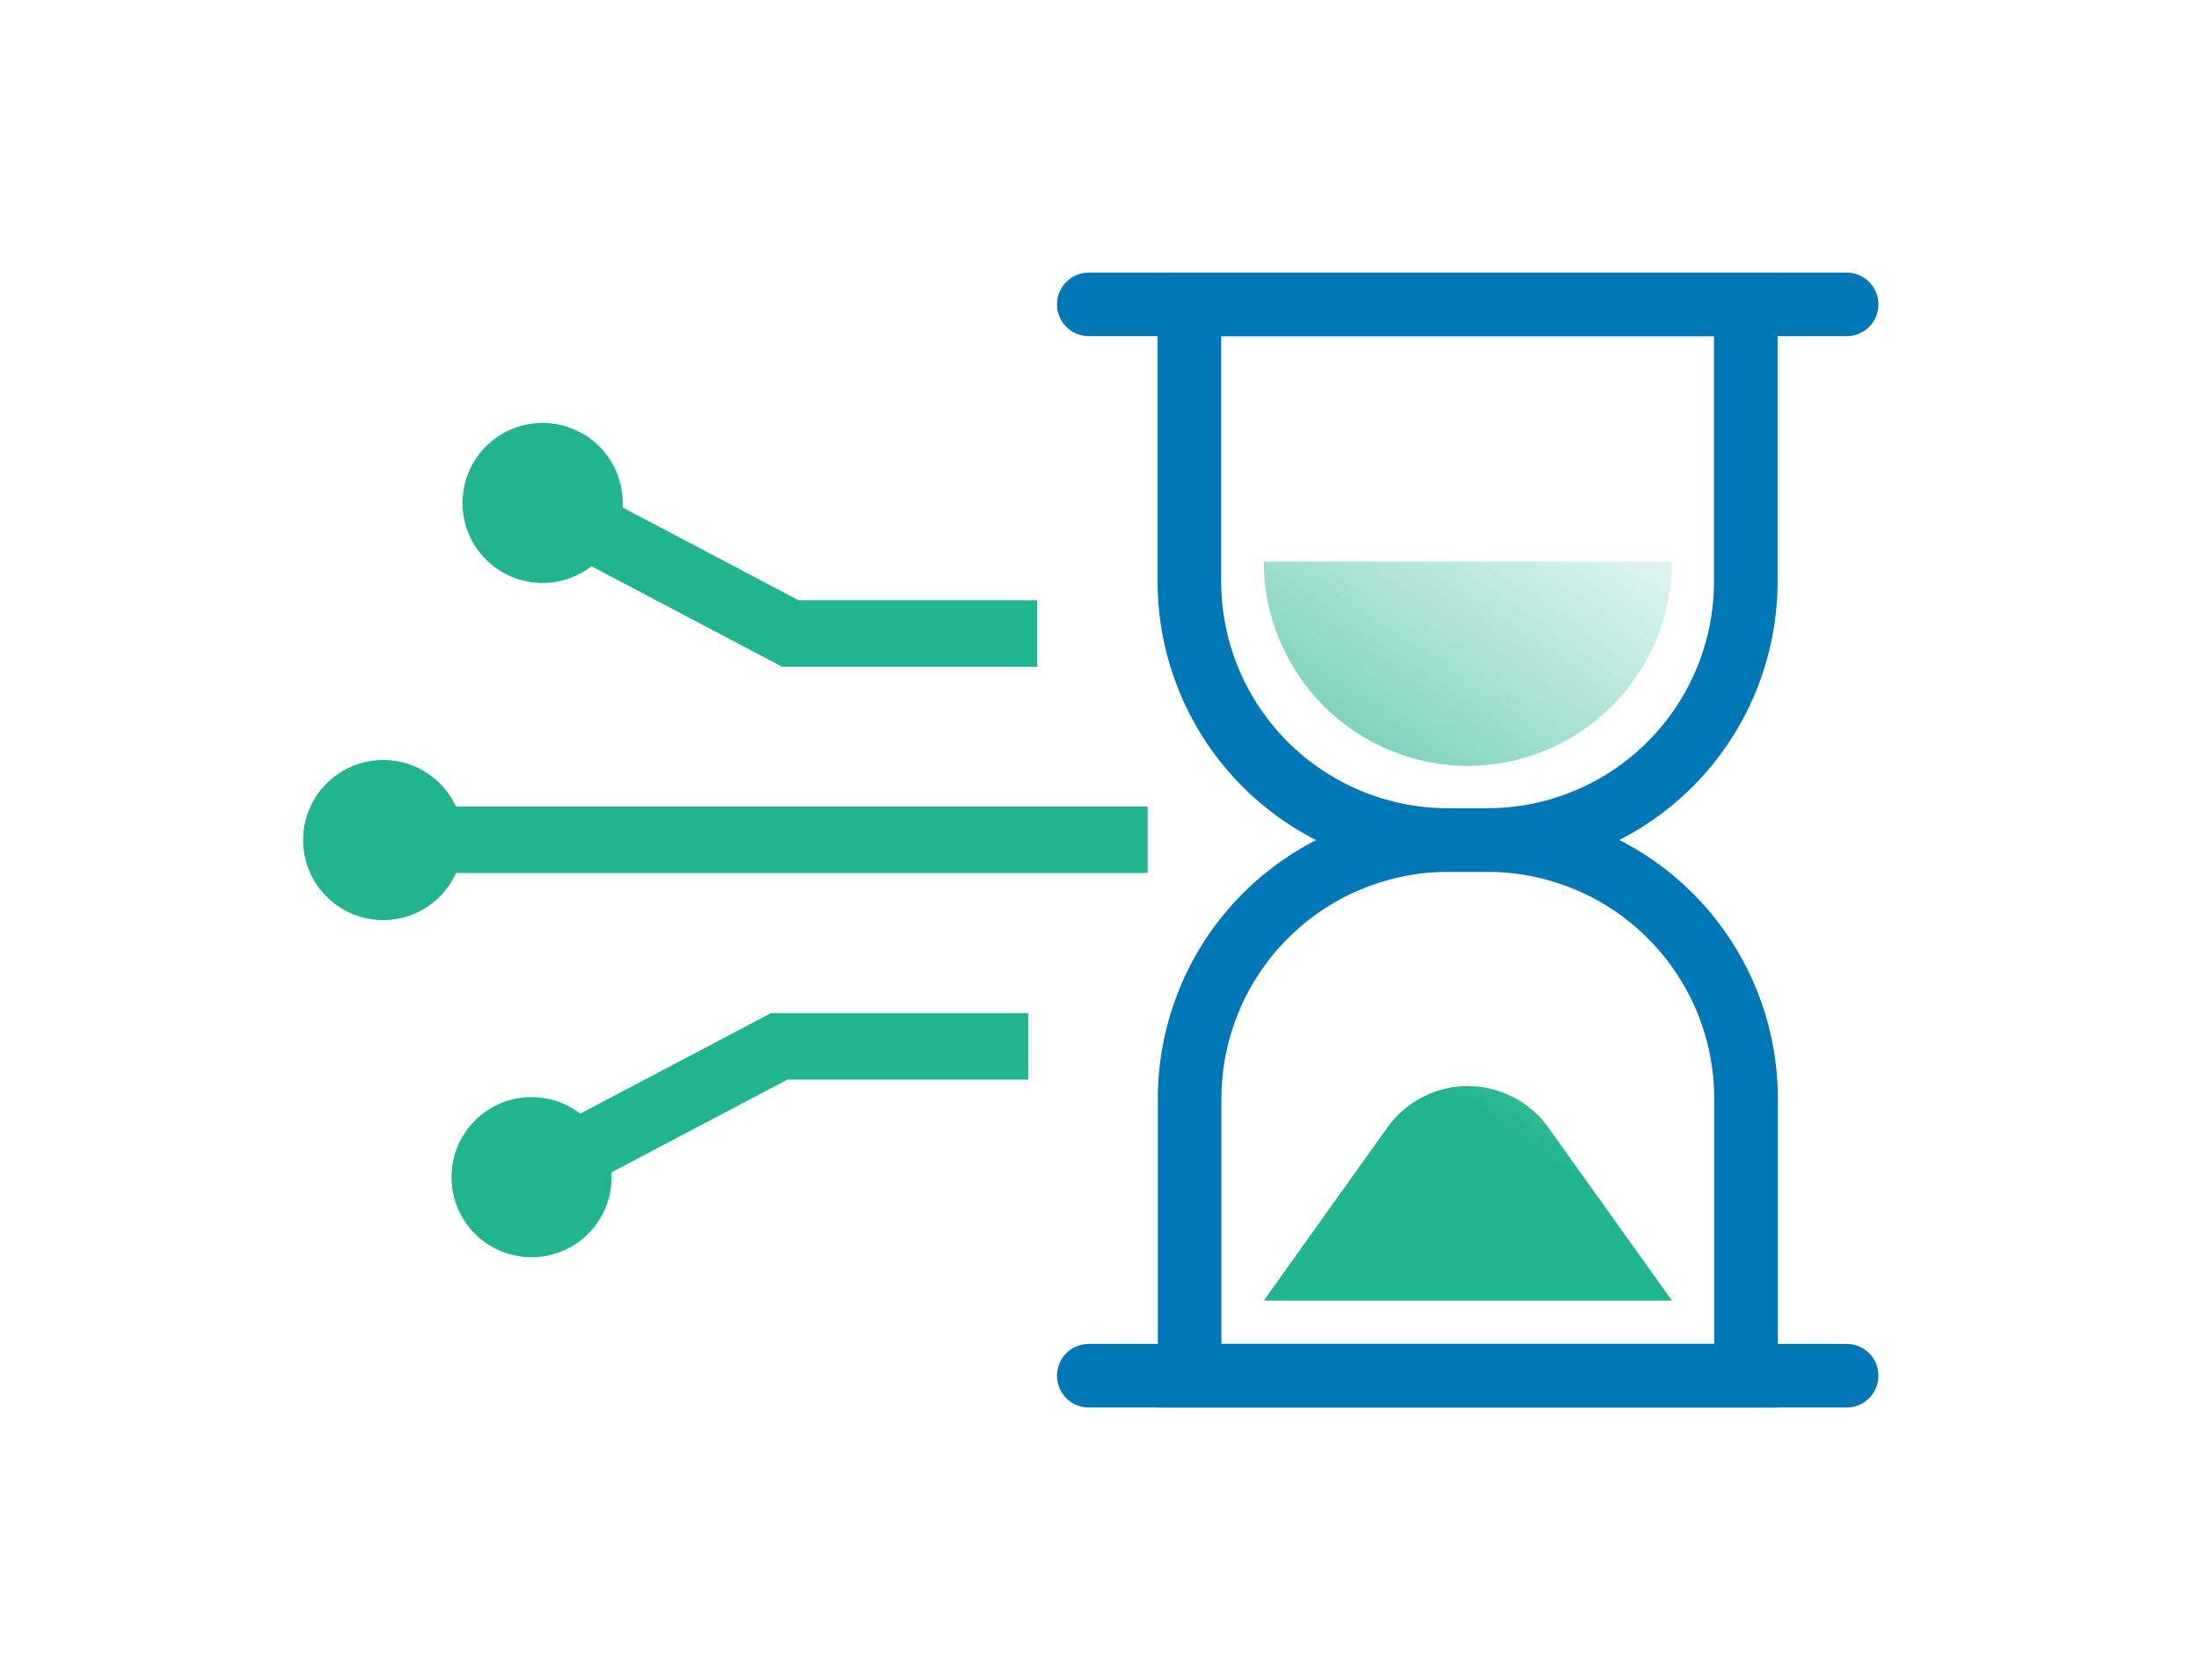
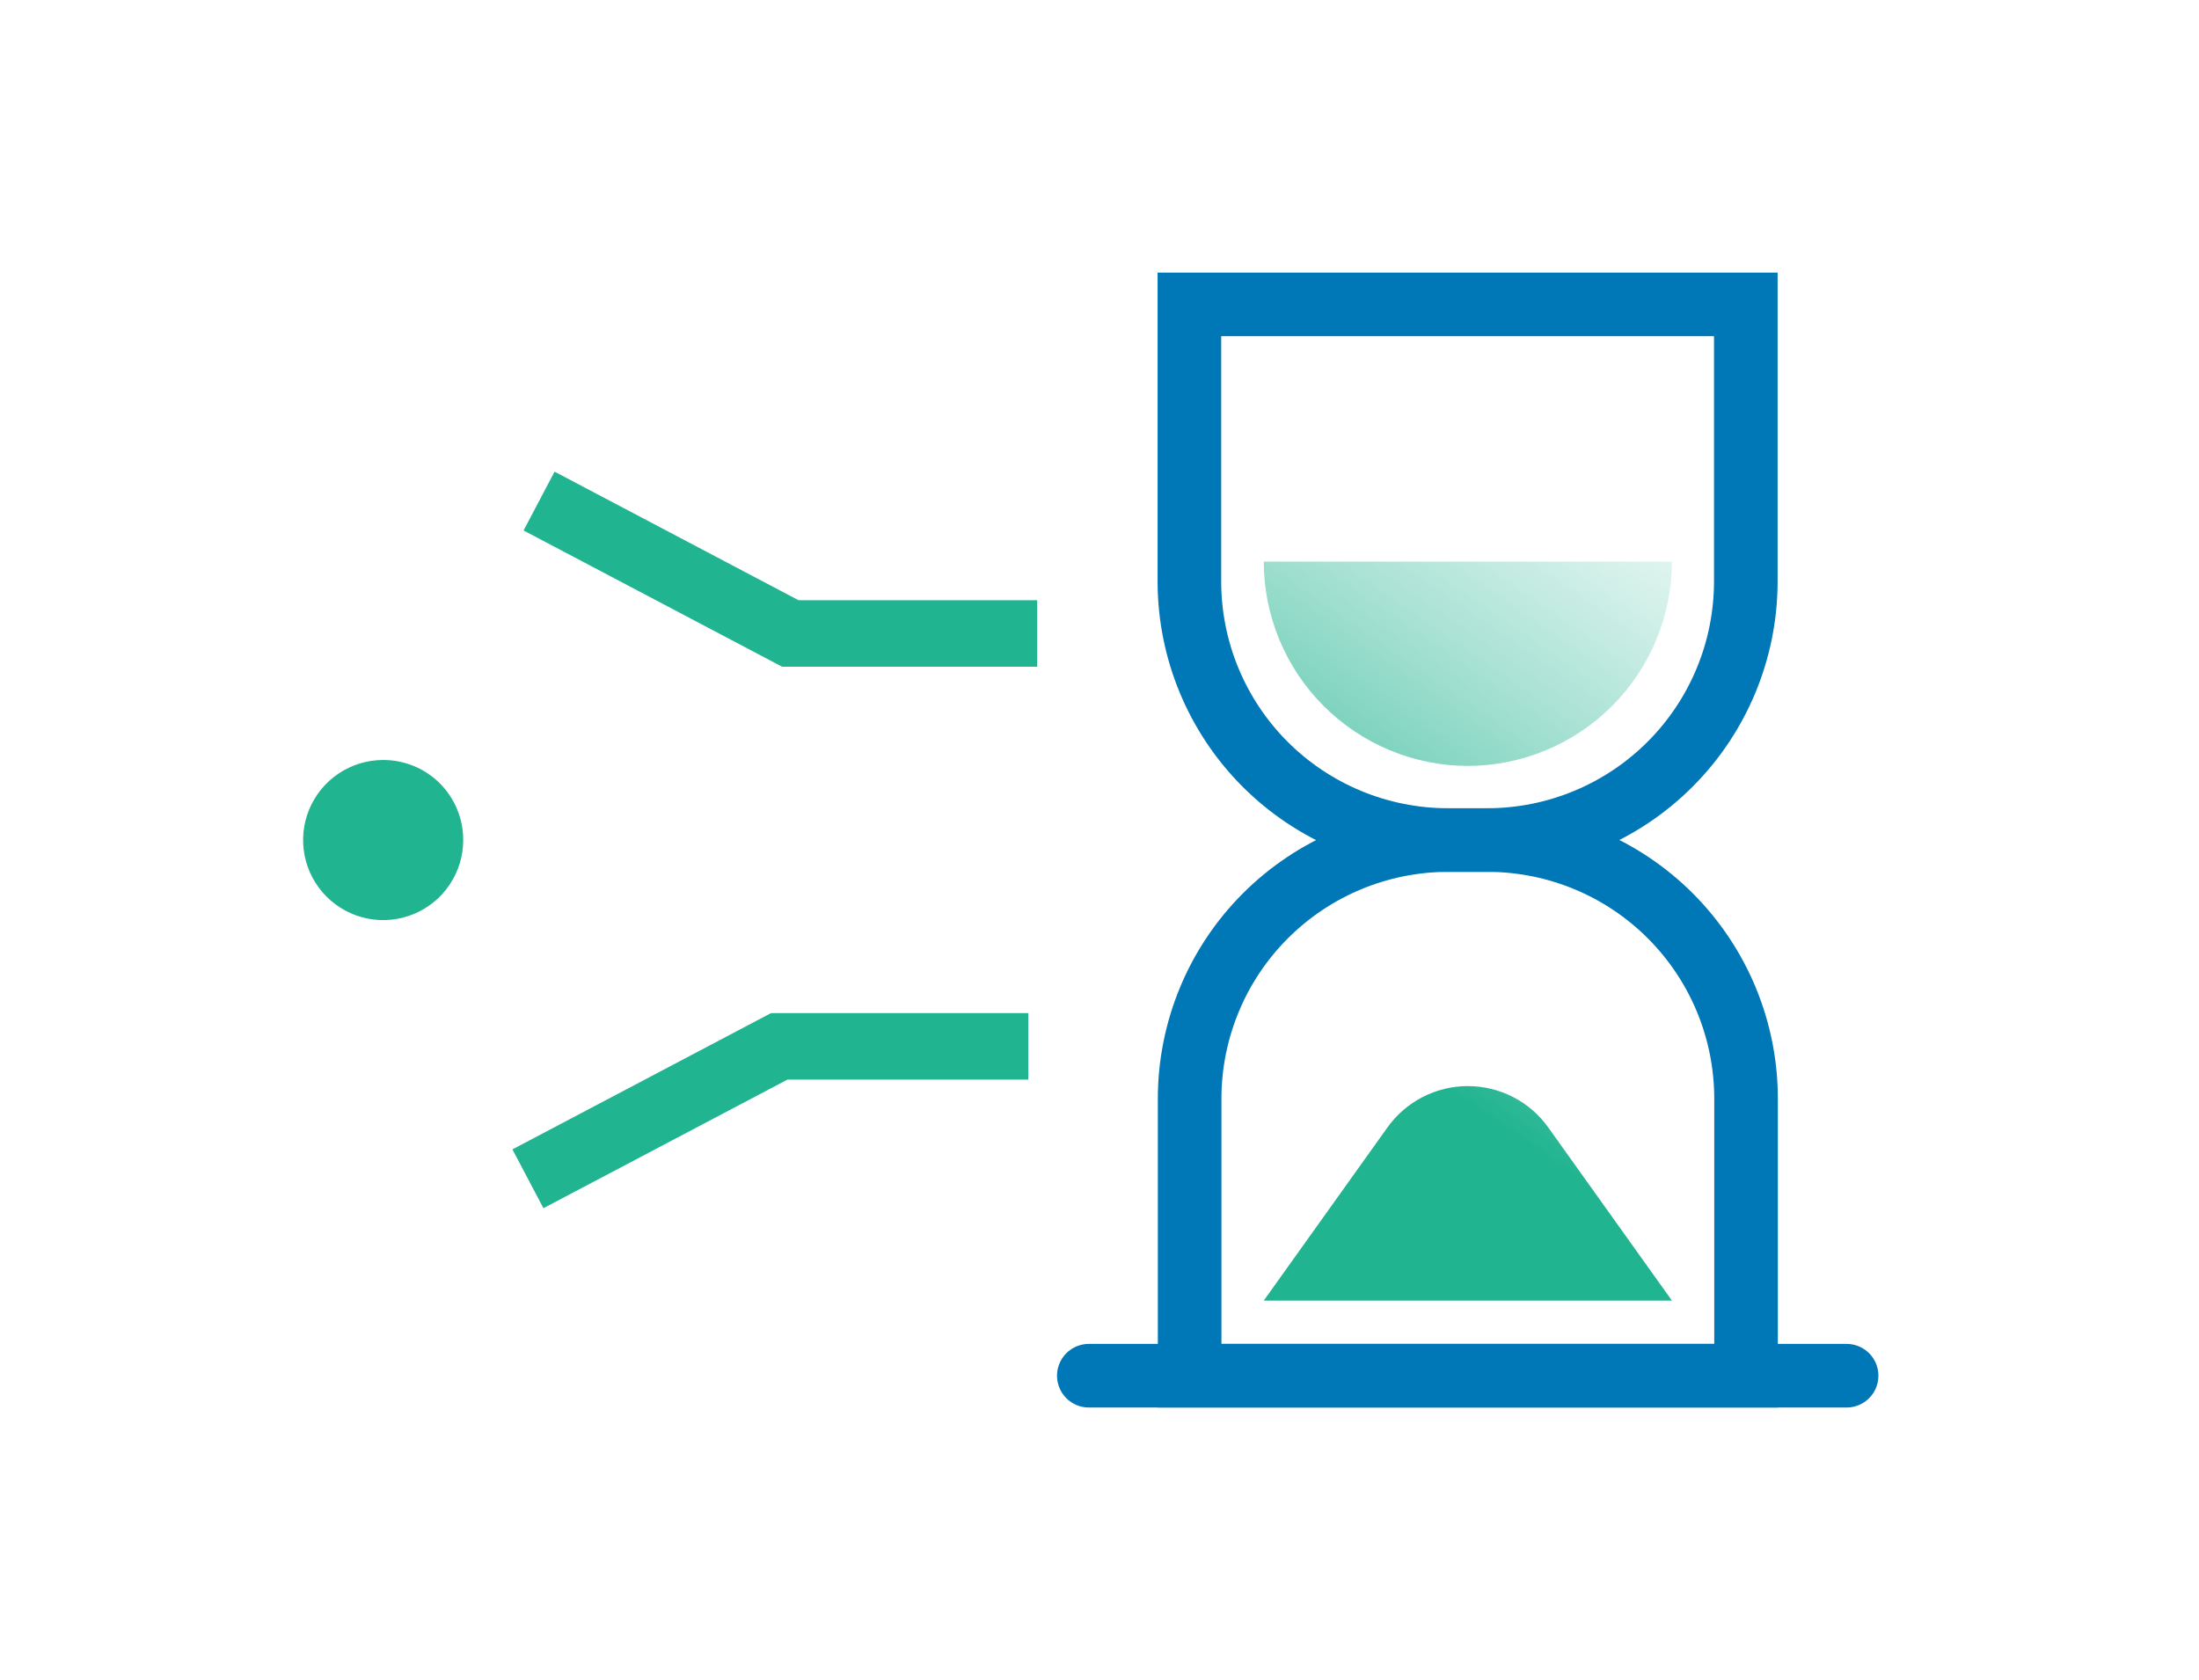
<svg xmlns="http://www.w3.org/2000/svg" width="89" height="68" viewBox="0 0 89 68" fill="none">
-   <path d="M46.448 33.99H15.348" stroke="#21B490" stroke-width="2.691" stroke-miterlimit="10" />
  <path d="M15.508 30.76C14.867 30.76 14.24 30.95 13.707 31.306C13.175 31.662 12.759 32.168 12.514 32.76C12.269 33.352 12.205 34.004 12.33 34.632C12.455 35.261 12.763 35.838 13.217 36.291C13.67 36.744 14.247 37.053 14.876 37.178C15.504 37.303 16.155 37.239 16.747 36.993C17.34 36.748 17.846 36.333 18.201 35.8C18.558 35.267 18.748 34.641 18.748 34C18.749 33.574 18.666 33.152 18.504 32.759C18.341 32.365 18.103 32.007 17.802 31.706C17.5 31.405 17.143 31.166 16.749 31.004C16.355 30.842 15.933 30.759 15.508 30.76Z" fill="#21B490" />
  <path d="M41.978 25.64H31.988L21.818 20.28" stroke="#21B490" stroke-width="2.691" stroke-miterlimit="10" />
-   <path d="M23.469 17.49C22.902 17.191 22.258 17.067 21.621 17.134C20.983 17.201 20.38 17.456 19.887 17.866C19.394 18.276 19.034 18.823 18.852 19.437C18.67 20.052 18.675 20.707 18.865 21.319C19.056 21.931 19.424 22.473 19.922 22.876C20.421 23.279 21.028 23.525 21.666 23.583C22.305 23.641 22.946 23.508 23.509 23.201C24.072 22.895 24.531 22.428 24.829 21.86C25.027 21.484 25.15 21.072 25.189 20.649C25.228 20.225 25.183 19.799 25.056 19.392C24.93 18.986 24.725 18.609 24.452 18.283C24.18 17.956 23.846 17.687 23.469 17.49Z" fill="#21B490" />
  <path d="M41.617 42.35H31.537L21.367 47.71" stroke="#21B490" stroke-width="2.691" stroke-miterlimit="10" />
-   <path d="M24.609 48.602C25.137 46.892 24.18 45.078 22.47 44.549C20.761 44.021 18.947 44.978 18.418 46.688C17.889 48.397 18.847 50.212 20.556 50.74C22.266 51.269 24.08 50.311 24.609 48.602Z" fill="#21B490" />
  <path d="M60.198 34H58.598C55.823 33.997 53.163 32.893 51.201 30.93C49.24 28.967 48.138 26.305 48.138 23.53V12.32L70.658 12.32V23.53C70.658 26.305 69.556 28.967 67.595 30.93C65.634 32.893 62.973 33.997 60.198 34Z" stroke="#0077B6" stroke-width="2.574" stroke-miterlimit="10" />
  <path d="M58.608 34H60.208C62.983 34.003 65.644 35.107 67.605 37.07C69.567 39.033 70.668 41.695 70.668 44.47V55.68H48.148V44.47C48.148 41.695 49.25 39.033 51.212 37.07C53.173 35.107 55.833 34.003 58.608 34Z" stroke="#0077B6" stroke-width="2.574" stroke-miterlimit="10" />
  <path d="M59.408 31C61.599 30.995 63.699 30.121 65.247 28.571C66.795 27.021 67.666 24.921 67.668 22.73H51.148C51.151 24.921 52.022 27.021 53.57 28.571C55.118 30.121 57.218 30.995 59.408 31ZM56.148 45.64L51.148 52.64H67.668L62.668 45.64C62.299 45.12 61.81 44.696 61.243 44.403C60.675 44.111 60.047 43.958 59.408 43.958C58.77 43.958 58.141 44.111 57.574 44.403C57.007 44.696 56.518 45.12 56.148 45.64Z" fill="url(#paint0_linear_1362_8072)" />
-   <path d="M44.068 12.32H74.738" stroke="#0077B6" stroke-width="2.574" stroke-miterlimit="10" stroke-linecap="round" />
  <path d="M44.068 55.68H74.738" stroke="#0077B6" stroke-width="2.574" stroke-miterlimit="10" stroke-linecap="round" />
  <defs>
    <linearGradient id="paint0_linear_1362_8072" x1="48.948" y1="52.88" x2="72.918" y2="18.08" gradientUnits="userSpaceOnUse">
      <stop offset="0.3" stop-color="#21B490" />
      <stop offset="0.45" stop-color="#21B490" stop-opacity="0.71" />
      <stop offset="0.64" stop-color="#21B490" stop-opacity="0.41" />
      <stop offset="0.8" stop-color="#21B490" stop-opacity="0.19" />
      <stop offset="0.92" stop-color="#21B490" stop-opacity="0.05" />
      <stop offset="1" stop-color="#21B490" stop-opacity="0" />
    </linearGradient>
  </defs>
</svg>